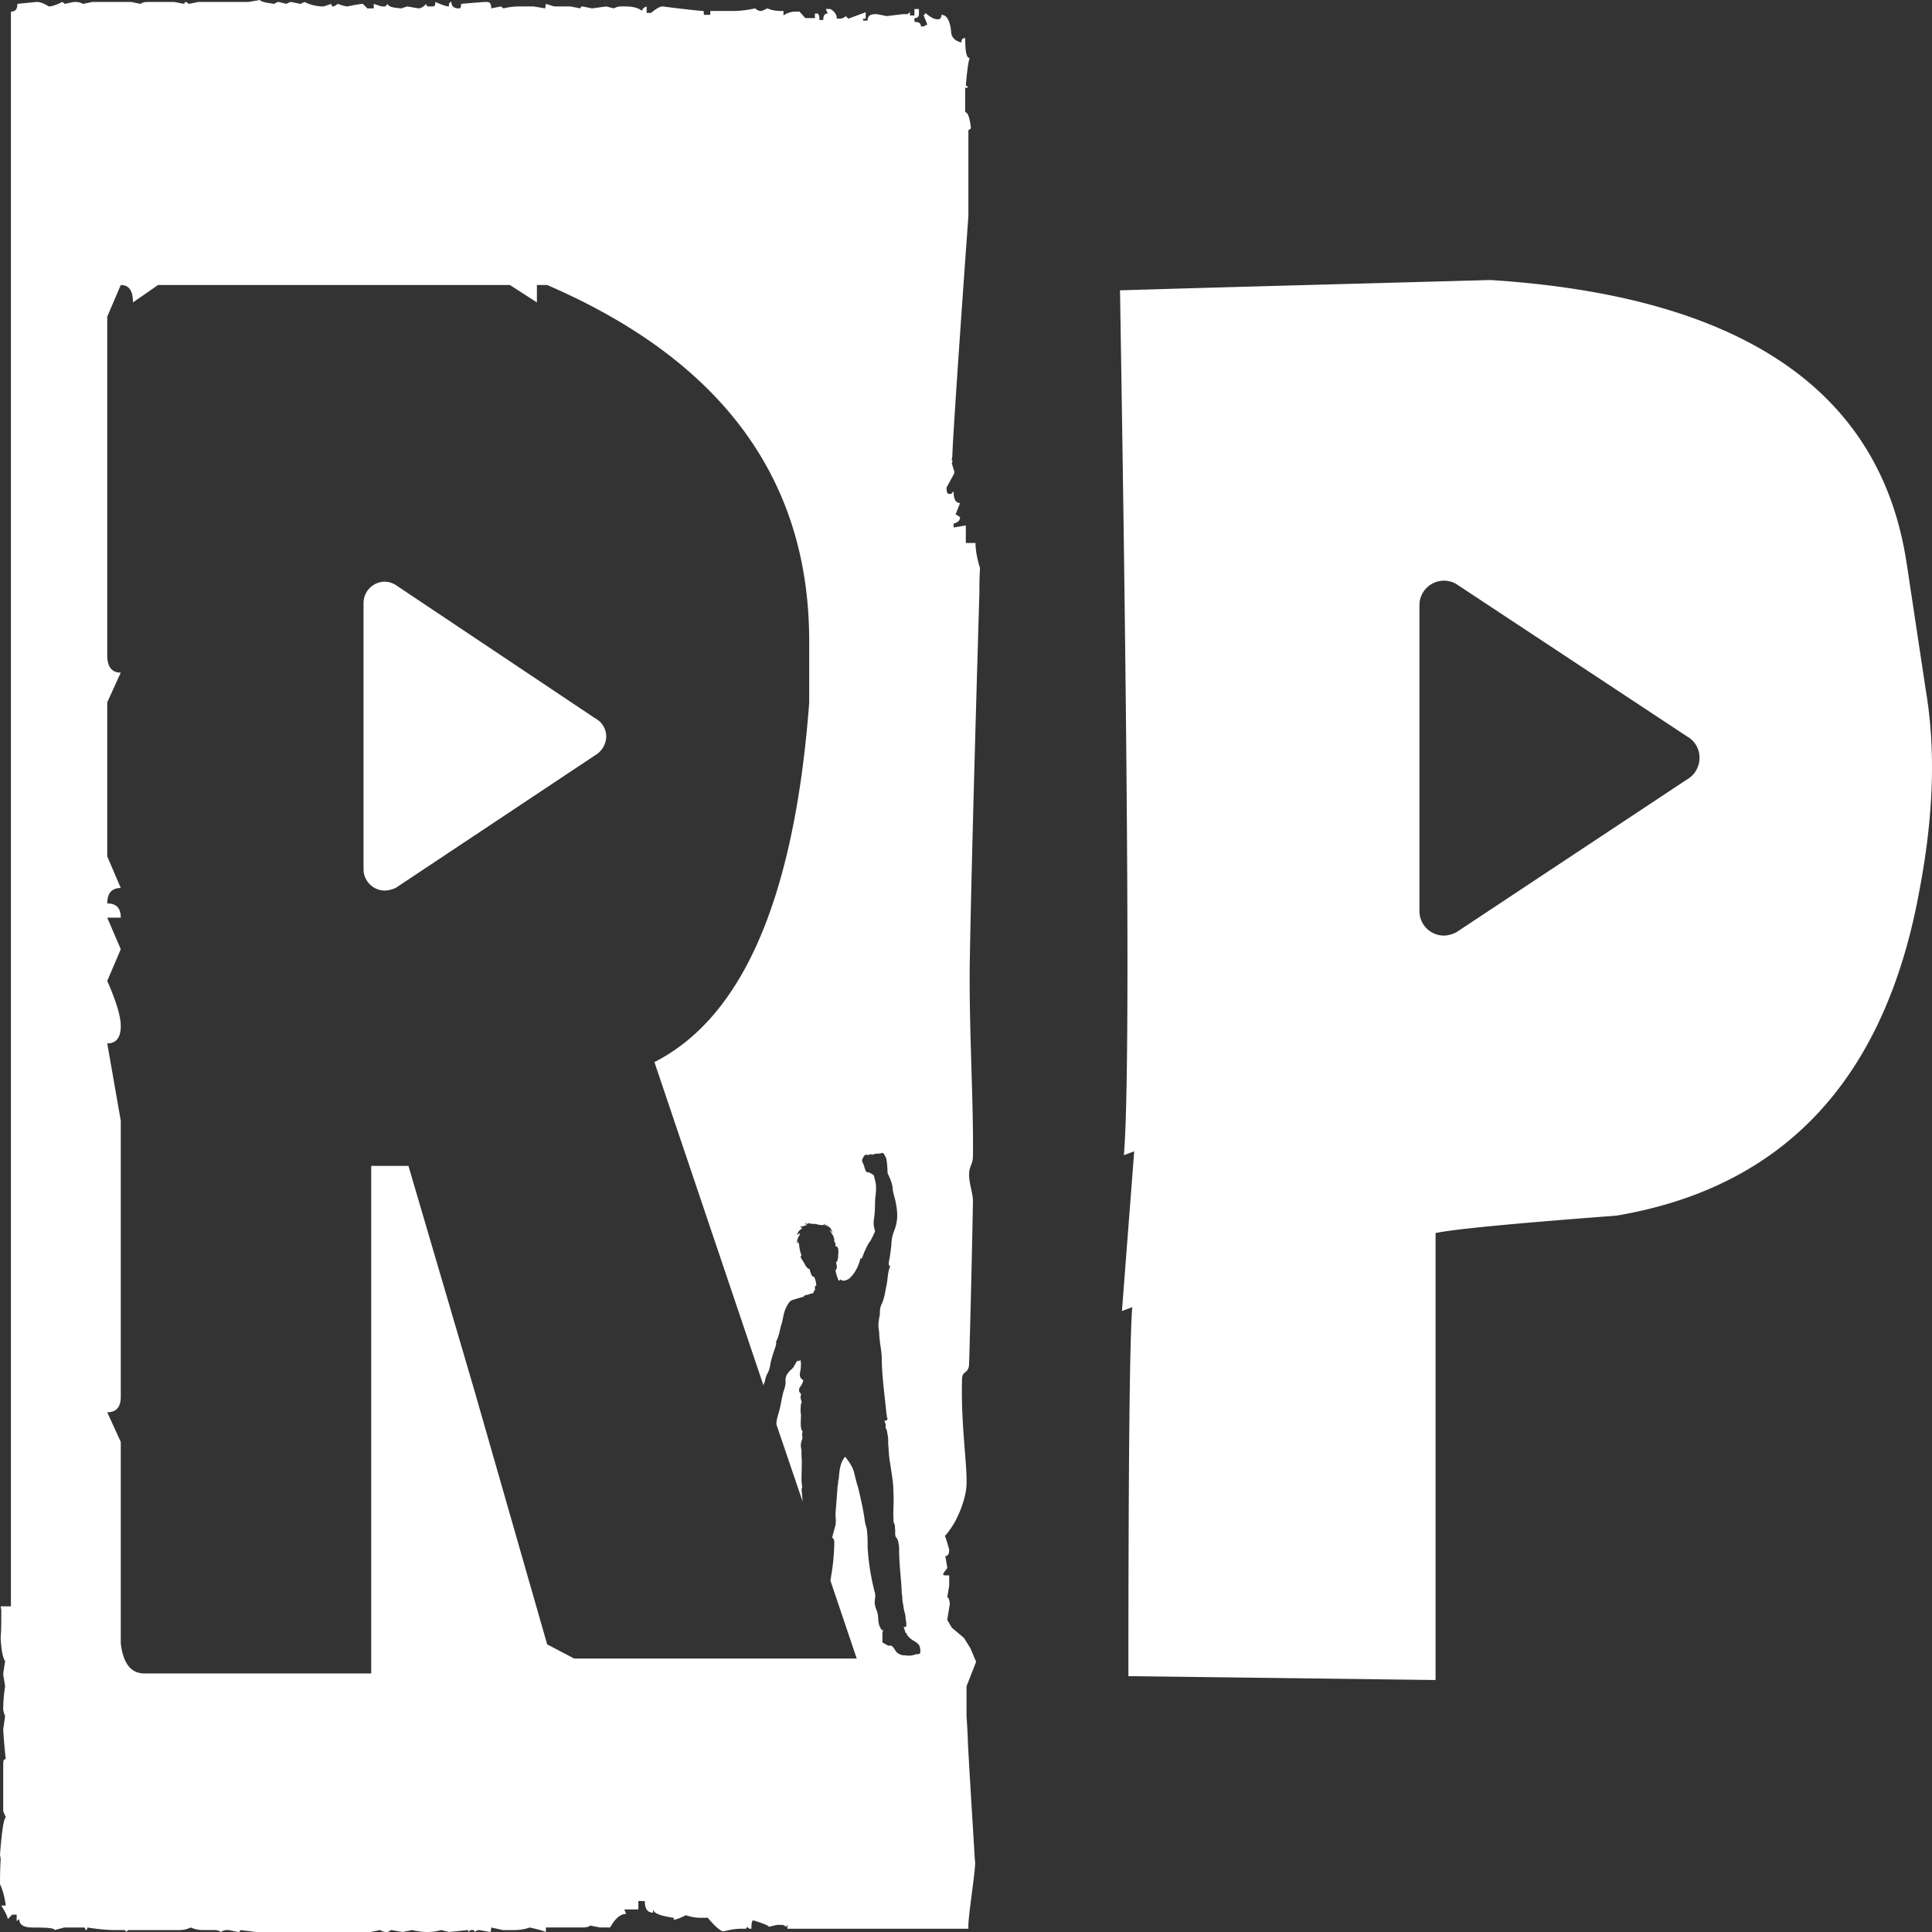
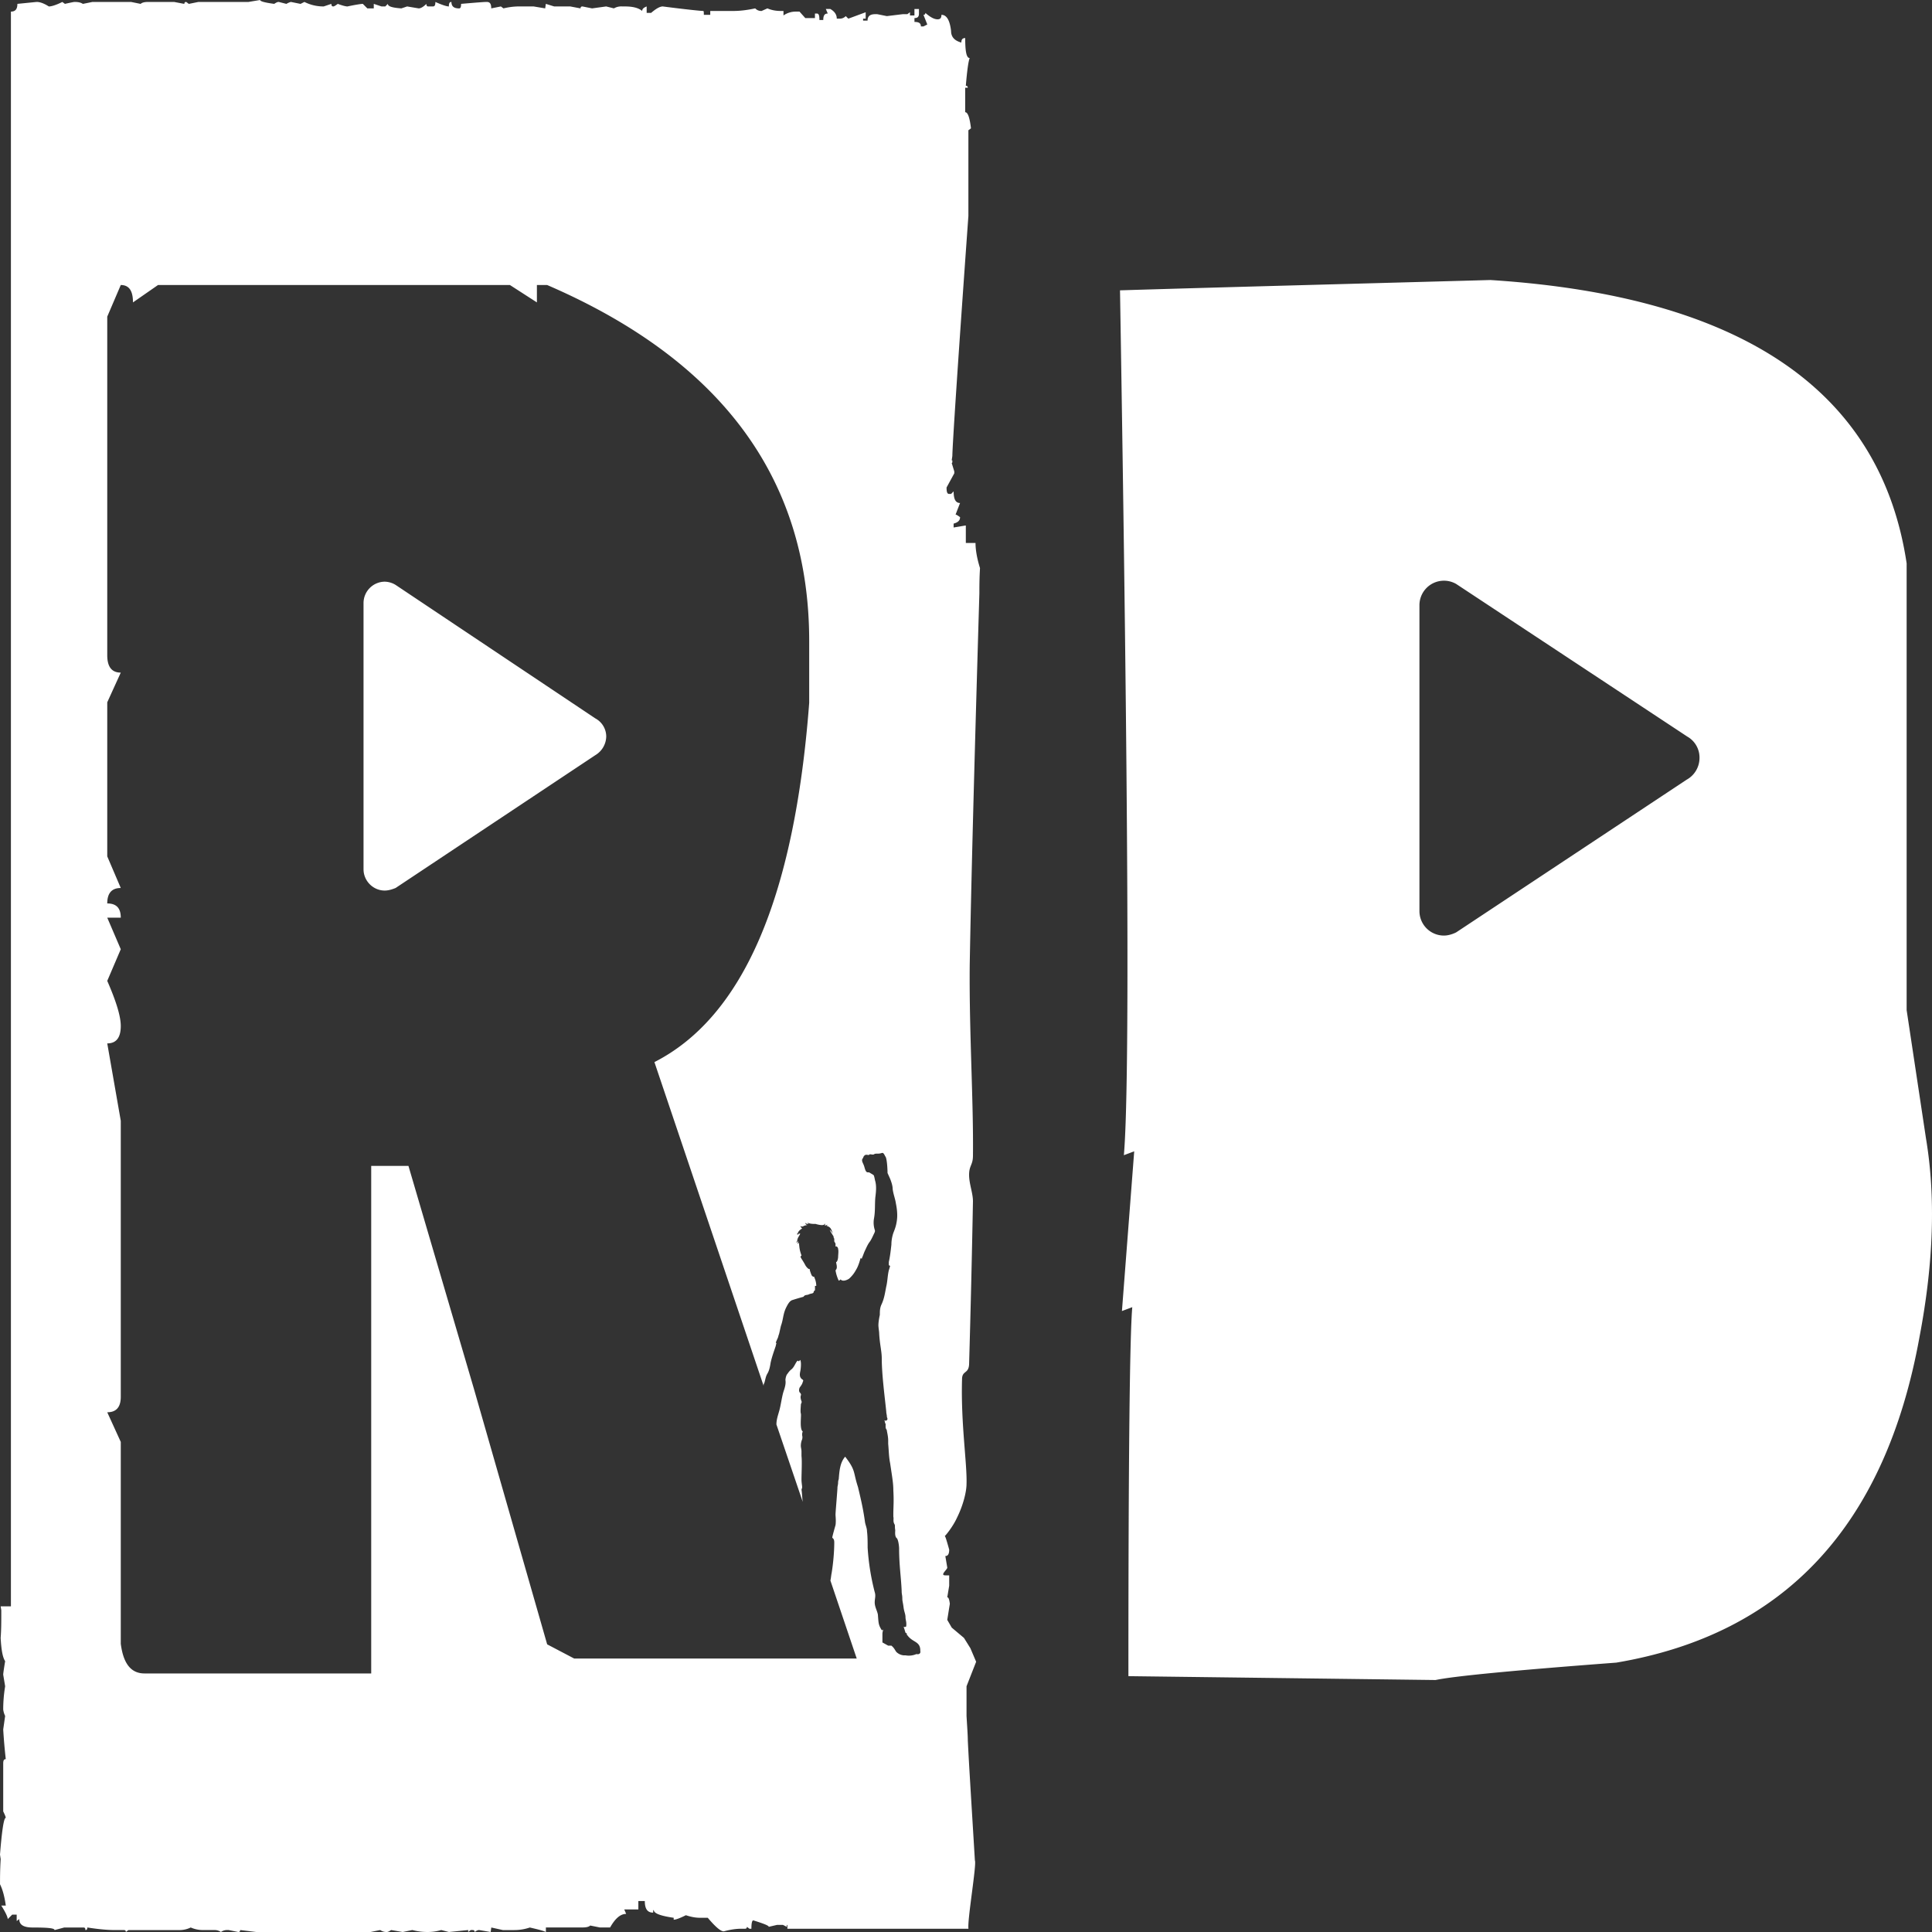
<svg xmlns="http://www.w3.org/2000/svg" width="80" height="80" fill="none">
  <rect width="100%" height="100%" fill="#333333" stroke="none" />
-   <path d="M33.215 59.252c-.107-.16-.027-.642-.054-.722-.026-.08 0-.293 0-.347 0-.08.054-.106.027-.16-.027-.08-.053-.16-.027-.24.027-.054-.026-.107-.053-.134-.027-.053-.027-.106 0-.185.053-.081.107-.135.133-.241.027-.054.027-.082-.026-.107-.107-.081-.107-.188-.08-.321.026-.107.053-.4 0-.48-.027 0-.027.053-.054.053l-.053-.027-.027.027c-.08.107-.105.213-.212.32-.106.081-.133.133-.213.24a.63.63 0 0 0-.053.215c.026.16-.026.32-.08.48-.08.266-.106.56-.185.827-.054.187-.108.348-.108.534l1.09 3.206c-.025-.162-.025-.348-.052-.508l.027-.082c0-.105-.027-.185-.027-.346 0-.24.027-.747 0-.961v-.187c0-.107-.027-.16-.027-.24 0-.092.018-.182.054-.267.026-.107 0-.134 0-.187 0-.054 0-.08.026-.134l-.026-.026Zm7.179-36.769c0 .267.053.615.186 1.041-.026.428-.026.775-.026 1.041-.212 7.13-.346 12.257-.4 15.408-.026 2.75.16 5.635.134 7.877 0 .4-.16.4-.16.8 0 .374.16.749.16 1.096a664.5 664.5 0 0 1-.16 6.755c-.026.4-.292.24-.292.615-.053 1.842.212 3.471.186 4.325 0 .32-.133.88-.4 1.415-.158.348-.478.748-.504.748.026 0 .08.187.186.561 0 .187-.053.267-.16.267l.081.48c0 .08-.32.32-.081.32h.16v.429l-.08.48c.053 0 .081.08.107.266l-.107.668.185.321.507.427.266.427.238.56-.398 1.015v1.23c.026.453.053.8.053 1.014.053 1.094.16 2.75.293 4.967.08.16-.32 2.482-.266 2.829h-7.498v-.16c-.027 0-.027.028-.027.08l-.159-.08h-.24l-.345.08c0-.052-.212-.132-.638-.266-.053 0-.081.107-.081.347h-.079l-.107-.081c0 .054-.026.08-.079.08h-.16c-.185 0-.425.028-.718.108-.133 0-.346-.187-.665-.562h-.32c-.16 0-.345-.026-.585-.106-.266.133-.426.186-.505.186v-.08c-.558-.08-.824-.185-.824-.32-.026 0-.026.027-.026.107-.24 0-.346-.16-.346-.48h-.267v.347h-.584l.079.186c-.239 0-.452.187-.665.561h-.425l-.399-.08c-.053.054-.16.08-.319.08h-1.516V80c-.106-.053-.319-.106-.665-.186a1.99 1.99 0 0 1-.637.106h-.479l-.479-.106-.027.186-.478-.081c-.054 0-.107.028-.186.081 0-.053-.026-.081-.081-.081h-.079l-.106.081v-.081l-.798.081-.319-.081c-.182.053-.37.08-.559.081-.212 0-.425-.026-.638-.081l-.398.081-.48-.081c-.08.054-.133.081-.185.081a.447.447 0 0 1-.266-.081l-.4.081H10.61l-.665-.081c0 .054-.026.081-.08.081l-.398-.081h-.08a.427.427 0 0 0-.24.081.447.447 0 0 0-.266-.081h-.478a1.229 1.229 0 0 1-.505-.106c-.157.077-.33.113-.506.107H5.318l-.106.08c0-.053-.027-.081-.08-.081h-.398c-.24 0-.612-.026-1.118-.106 0 .08-.026.107-.08.107 0-.081-.025-.106-.079-.106H2.66l-.4.106c0-.081-.292-.106-.903-.106-.373 0-.56-.107-.56-.348l-.106.08v-.266H.506l-.186.186c0-.08-.081-.267-.267-.56H.24c-.052-.375-.132-.668-.239-.882 0-.266 0-.614.027-1.04L0 76.794c.08-1.015.16-1.522.239-1.522 0-.026-.027-.107-.106-.266V73.03c0-.133.027-.187.106-.187a23.628 23.628 0 0 1-.106-1.229l.08-.56a.873.873 0 0 1-.08-.266c0-.322.027-.641.08-.963l-.08-.48c0-.053.027-.24.08-.56-.106-.16-.16-.48-.186-.962.026-.348.026-.668.026-.962v-.186l-.026-.16h.425V.48C.64.481.72.373.72.16l.797-.08c.133 0 .293.053.505.187.107 0 .292-.054.559-.186l.107.079c.238-.053.37-.08.398-.08.16 0 .266.027.346.081L3.83.08h1.595l.399.081c.053-.054.16-.081.319-.081h1.064l.426.081c0-.054.026-.081.078-.081l.107.081.399-.081h2.075L10.77 0c0 .053.185.107.585.16.08-.053.132-.08.186-.08l.319.081a.69.69 0 0 1 .185-.081l.4.081.16-.081c.266.133.531.187.798.187l.319-.107c0 .081.026.107.08.107.026 0 .078-.027.185-.107.213.081.346.107.399.107.372-.08.585-.107.638-.107l.186.187h.267V.16l.319.106h.159L16.06.16c0 .107.186.16.56.187l.238-.08.479.08c.08 0 .185-.054.319-.187 0 .081.026.107.08.107h.186c.08 0 .106-.054.106-.186.293.132.479.186.559.186 0-.134.026-.186.106-.186 0 .186.107.267.32.267.053 0 .08-.055.08-.188.61-.053.957-.08 1.062-.08.134 0 .186.081.186.267l.4-.08.107.08c.19-.047.387-.074.584-.08h.665l.478.08.027-.187.346.107h.665l.425.08c0-.054.027-.08.08-.08l.399.08.584-.08.32.08a.602.602 0 0 1 .346-.08h.107c.318 0 .557.053.717.187 0-.08.053-.134.186-.187v.266h.185c.213-.185.373-.266.48-.266 1.037.133 1.595.187 1.675.187.027 0 .027.054.027.16h.266v-.16h.957c.24 0 .531-.027.905-.107a.336.336 0 0 0 .265.107l.24-.107c.185.08.371.107.558.107h.107V.64a.873.873 0 0 1 .504-.159h.16l.239.267h.4V.56h.079c.08 0 .106.08.106.267h.16c0-.187.054-.267.186-.267l-.08-.188h.186c.186.108.267.241.267.401h.106a.344.344 0 0 0 .266-.106l.106.106.719-.266v.266h-.107v.08h.185c0-.186.107-.266.32-.266h.08l.398.08.666-.081h.185l.107-.08V.64h.185V.374h.187V.56c0 .134-.053.188-.186.188v.16c.186 0 .266.053.266.186h.107l.158-.08-.158-.4c.053 0 .078-.026.078-.08.214.187.374.266.506.266.107 0 .16-.052.16-.186.212 0 .345.214.399.667 0 .241.133.401.425.481 0-.133.054-.186.16-.186 0 .56.052.827.186.827-.054.134-.107.507-.16 1.148.053 0 .08.027.08.081h-.107v1.014c.107 0 .187.214.24.668l-.107.08v3.55c-.452 6.277-.664 9.587-.664 9.935l-.027.185h.027c0 .081 0 .108-.027.108l.107.348v.08l-.32.586c0 .187.027.267.107.267h.08l.106-.107c0 .322.08.482.266.482l-.186.48c.026 0 .08.027.186.107 0 .134-.08.214-.267.267v.16l.48-.08h.026v.721h.399Zm-2.287 45.874s0-.026 0 0c0-.026 0-.026 0 0v-.053c-.026-.348-.318-.294-.532-.588l-.026-.026v-.054c-.027 0-.027-.026-.054-.026-.025-.081-.052-.187-.079-.241.054 0 .106 0 .106-.027.027-.16-.027-.267-.027-.373 0-.134-.052-.214-.079-.4-.026-.215-.053-.267-.053-.375 0-.16-.027-.16-.027-.32-.026-.588-.106-1.068-.106-1.762 0-.053-.027-.375-.107-.428-.079-.08-.053-.267-.053-.32-.026-.16 0-.187-.026-.24-.08-.135-.026-.215-.053-.321v-.107c0-.293.027-.506 0-.988 0-.213-.027-.4-.053-.587l-.08-.534c-.054-.267-.054-.533-.08-.801v-.133c0-.135-.027-.267-.054-.401 0-.08-.053-.054-.053-.187v-.107s0-.026-.026-.026v-.054c0-.026-.026-.026-.026-.053h.052c.027 0 .053 0 .053-.027.054-.026 0-.108 0-.134 0-.08-.026-.134-.026-.214-.053-.533-.186-1.522-.186-2.189 0-.32-.08-.56-.107-1.04 0-.082-.026-.215-.026-.267-.027-.162.053-.508.053-.508 0-.161 0-.295.08-.455.107-.24.133-.453.186-.72.053-.214.053-.454.106-.669.027-.08.054-.185.054-.185l-.054-.028v-.133c.054-.24.08-.48.107-.721 0-.16.027-.32.08-.48.053-.134.105-.267.132-.428.053-.267.027-.534-.027-.8-.026-.188-.105-.375-.132-.588 0-.135-.053-.295-.106-.428l-.107-.24c0-.187-.027-.588-.08-.668-.052-.08-.079-.186-.159-.16-.08.027-.133.027-.185.027-.055 0-.107 0-.134.027-.053.026-.106 0-.16 0-.053 0-.053.053-.08.026-.053 0-.106-.026-.159.027-.053.053-.026.053-.08.133-.053.081.027.187.054.267.026.054.052.214.105.267.054.054.081 0 .16.054.08.053.16.08.16.133.027.082.027.134.052.214.054.214.027.454 0 .668-.025.293 0 .56-.052.854a.986.986 0 0 0 .027.481c.025.053 0 .107-.027.16-.053.107-.106.24-.186.348-.08.105-.134.239-.186.347-.053.106-.081.213-.133.32v.026l-.054-.026s-.08.32-.185.48a1.3 1.3 0 0 1-.293.374c-.08.053-.267.133-.346.027-.027.027-.027.027-.08.053a1.618 1.618 0 0 1-.133-.428.203.203 0 0 0 .053-.106v-.054c0-.053-.027-.133-.027-.185.054 0 .082-.163.082-.215 0-.08.025-.24 0-.32 0-.054-.028-.08-.055-.108h-.053v-.106c0-.027-.026-.053-.052-.107v-.107c0 .027.026.054.026.082 0-.028-.026-.055-.026-.081.026.026.026.08.026.133a.385.385 0 0 0-.053-.187c0-.026 0-.053-.027-.081-.026-.052-.106-.159-.133-.239.053.053.08.08.133.16-.08-.187-.08-.267-.266-.321l.053-.053c-.053.026-.08.026-.132.053.025-.027.025-.053 0-.107.025.134-.294.054-.374.027-.132 0-.212 0-.345-.053l.053.053c-.053 0-.106 0-.133-.053 0 .053.027.08.081.106h-.054.026a.376.376 0 0 0-.159.054c-.053 0-.08 0-.106-.027.026.053.026.053.08.107-.08.054-.16.108-.186.214-.028 0-.028.027-.054.027h.053v.027l.053-.054h.054c-.027.08-.08.133-.107.213h-.027.027v.027s-.027 0-.027.027h.027c-.027.053-.053.081-.053.133 0-.026.026-.026.026-.053.027 0 .027-.027.054-.027 0 .027-.027.053-.027.107l.053-.053c.027.266.027.294.107.533h.027c-.027 0-.027 0-.054.028-.026.026 0 .053.027.106.053.08.133.214.159.267.027.053.133.187.187.16v.053c.026.082.053.162.08.215l.026.026c.027.027.054.027.08.027v.027a.828.828 0 0 1 .08.348h-.053v.159s0 .026-.027.053c-.026 0-.026 0-.026.028v.026l-.027.027c-.027.027-.107.027-.16.053-.107.054-.16 0-.239.107-.152.04-.303.085-.452.133-.107.027-.186.16-.24.267-.159.294-.132.508-.239.801-.027.107-.053.24-.08.348-.027.053-.027.107-.053.16a3.754 3.754 0 0 0-.08.186l.026.027s-.026.081-.026.107c-.08.24-.16.454-.213.694-.026.16-.053.32-.133.454-.08.134-.08.24-.132.4-.027.028-.027.08-.027.108l-4.521-13.404c3.67-1.87 5.797-6.81 6.409-14.874v-2.563c0-6.702-3.617-11.616-10.85-14.74h-.425v.72l-1.117-.72H6.543l-1.037.72c0-.48-.16-.72-.505-.72l-.56 1.309v14.02c0 .48.186.72.56.72l-.56 1.23v6.38l.56 1.309c-.373 0-.56.214-.56.64.373 0 .56.187.56.588h-.56l.56 1.308-.56 1.31c.373.854.56 1.467.56 1.868 0 .48-.186.721-.56.721l.56 3.204v11.43c0 .426-.186.64-.56.64l.56 1.228v8.357c.106.828.425 1.23.984 1.23h9.386V48.277h1.542l2.713 9.238 3.031 10.574 1.118.587h11.7l-1.09-3.23c.026-.107.026-.187.053-.32.053-.32.107-.828.107-1.256 0-.186-.082-.16-.082-.214.028-.133.082-.32.134-.506.026-.162 0-.375 0-.428 0-.107.053-.695.08-1.095v-.026c0-.054.026-.134.026-.187 0-.107.027-.161.027-.161.027-.347.053-.694.267-.935.452.588.319.615.53 1.256.107.453.214.881.293 1.469.027.133.081.24.081.373.026.187.026.48.026.668a9.74 9.74 0 0 0 .293 1.842c.052.16 0 .267 0 .427 0 .188.105.348.132.508.027.373.027.427.16.641.027 0 .027 0 .053-.027 0 .054-.026.107-.026.186v.349l.239.133h.133c.133.107.159.215.212.267.08.076.183.123.293.134h.08a.78.78 0 0 0 .451-.053c.107.027.186-.027.16-.133v-.001Zm-13.456-38.61-8.27-5.527a.893.893 0 0 0-.452-.134.887.887 0 0 0-.876.882v11.027c0 .481.398.881.877.881.16 0 .32-.053.452-.107l8.27-5.5a.922.922 0 0 0 .451-.774.855.855 0 0 0-.452-.748Zm54.299-6.419c-1.07-7.146-6.814-11.066-17.235-11.733-5.798.16-10.928.293-15.338.427.348 21.092.402 33.038.16 35.812l.428-.16-.508 6.613.428-.16c-.106 1.225-.16 6.319-.16 15.279l12.719.16V51.058c.748-.16 3.234-.4 7.482-.72 6.947-1.173 11.142-5.653 12.558-13.493.588-3.093.668-5.813.267-8.213l-.8-5.306h-.001Zm-9.112 8.959-9.54 6.32c-.16.081-.347.133-.506.133a1.014 1.014 0 0 1-1.016-1.013V25.061a1.015 1.015 0 0 1 1.522-.88l9.567 6.318a.997.997 0 0 1 .508.882 1.031 1.031 0 0 1-.534.905Z" fill="#fff" />
+   <path d="M33.215 59.252c-.107-.16-.027-.642-.054-.722-.026-.08 0-.293 0-.347 0-.08.054-.106.027-.16-.027-.08-.053-.16-.027-.24.027-.054-.026-.107-.053-.134-.027-.053-.027-.106 0-.185.053-.081.107-.135.133-.241.027-.054.027-.082-.026-.107-.107-.081-.107-.188-.08-.321.026-.107.053-.4 0-.48-.027 0-.027.053-.054.053l-.053-.027-.027.027c-.08.107-.105.213-.212.32-.106.081-.133.133-.213.24a.63.63 0 0 0-.053.215c.026.16-.026.32-.08.48-.08.266-.106.56-.185.827-.054.187-.108.348-.108.534l1.09 3.206c-.025-.162-.025-.348-.052-.508l.027-.082c0-.105-.027-.185-.027-.346 0-.24.027-.747 0-.961v-.187c0-.107-.027-.16-.027-.24 0-.092.018-.182.054-.267.026-.107 0-.134 0-.187 0-.054 0-.08.026-.134l-.026-.026Zm7.179-36.769c0 .267.053.615.186 1.041-.026.428-.026.775-.026 1.041-.212 7.13-.346 12.257-.4 15.408-.026 2.75.16 5.635.134 7.877 0 .4-.16.4-.16.8 0 .374.16.749.16 1.096a664.5 664.5 0 0 1-.16 6.755c-.026.4-.292.24-.292.615-.053 1.842.212 3.471.186 4.325 0 .32-.133.88-.4 1.415-.158.348-.478.748-.504.748.026 0 .08.187.186.561 0 .187-.053.267-.16.267l.081.48c0 .08-.32.32-.081.32h.16v.429l-.08.48c.053 0 .081.08.107.266l-.107.668.185.321.507.427.266.427.238.56-.398 1.015v1.23c.026.453.053.8.053 1.014.053 1.094.16 2.75.293 4.967.08.16-.32 2.482-.266 2.829h-7.498v-.16c-.027 0-.027.028-.027.08l-.159-.08h-.24l-.345.08c0-.052-.212-.132-.638-.266-.053 0-.081.107-.081.347h-.079l-.107-.081c0 .054-.026.08-.079.08h-.16c-.185 0-.425.028-.718.108-.133 0-.346-.187-.665-.562h-.32c-.16 0-.345-.026-.585-.106-.266.133-.426.186-.505.186v-.08c-.558-.08-.824-.185-.824-.32-.026 0-.026.027-.026.107-.24 0-.346-.16-.346-.48h-.267v.347h-.584l.079.186c-.239 0-.452.187-.665.561h-.425l-.399-.08c-.053.054-.16.08-.319.08h-1.516V80c-.106-.053-.319-.106-.665-.186a1.99 1.99 0 0 1-.637.106h-.479l-.479-.106-.027.186-.478-.081c-.054 0-.107.028-.186.081 0-.053-.026-.081-.081-.081h-.079l-.106.081v-.081l-.798.081-.319-.081c-.182.053-.37.08-.559.081-.212 0-.425-.026-.638-.081l-.398.081-.48-.081c-.08.054-.133.081-.185.081a.447.447 0 0 1-.266-.081l-.4.081H10.61l-.665-.081c0 .054-.026.081-.08.081l-.398-.081h-.08a.427.427 0 0 0-.24.081.447.447 0 0 0-.266-.081h-.478a1.229 1.229 0 0 1-.505-.106c-.157.077-.33.113-.506.107H5.318l-.106.08c0-.053-.027-.081-.08-.081h-.398c-.24 0-.612-.026-1.118-.106 0 .08-.026.107-.08.107 0-.081-.025-.106-.079-.106H2.66l-.4.106c0-.081-.292-.106-.903-.106-.373 0-.56-.107-.56-.348l-.106.08v-.266H.506l-.186.186c0-.08-.081-.267-.267-.56H.24c-.052-.375-.132-.668-.239-.882 0-.266 0-.614.027-1.04L0 76.794c.08-1.015.16-1.522.239-1.522 0-.026-.027-.107-.106-.266V73.03c0-.133.027-.187.106-.187a23.628 23.628 0 0 1-.106-1.229l.08-.56a.873.873 0 0 1-.08-.266c0-.322.027-.641.08-.963l-.08-.48c0-.053.027-.24.08-.56-.106-.16-.16-.48-.186-.962.026-.348.026-.668.026-.962v-.186l-.026-.16h.425V.48C.64.481.72.373.72.16l.797-.08c.133 0 .293.053.505.187.107 0 .292-.054.559-.186l.107.079c.238-.053.37-.08.398-.08.16 0 .266.027.346.081L3.83.08h1.595l.399.081c.053-.054.16-.081.319-.081h1.064l.426.081c0-.054.026-.081.078-.081l.107.081.399-.081h2.075L10.77 0c0 .053.185.107.585.16.08-.053.132-.08.186-.08l.319.081a.69.69 0 0 1 .185-.081l.4.081.16-.081c.266.133.531.187.798.187l.319-.107c0 .081.026.107.08.107.026 0 .078-.027.185-.107.213.081.346.107.399.107.372-.08.585-.107.638-.107l.186.187h.267V.16l.319.106h.159L16.06.16c0 .107.186.16.56.187l.238-.08.479.08c.08 0 .185-.054.319-.187 0 .081.026.107.08.107h.186c.08 0 .106-.054.106-.186.293.132.479.186.559.186 0-.134.026-.186.106-.186 0 .186.107.267.32.267.053 0 .08-.055.08-.188.61-.053.957-.08 1.062-.08.134 0 .186.081.186.267l.4-.08.107.08c.19-.047.387-.074.584-.08h.665l.478.08.027-.187.346.107h.665l.425.08c0-.054.027-.08.08-.08l.399.08.584-.08.32.08a.602.602 0 0 1 .346-.08h.107c.318 0 .557.053.717.187 0-.08.053-.134.186-.187v.266h.185c.213-.185.373-.266.48-.266 1.037.133 1.595.187 1.675.187.027 0 .027.054.027.16h.266v-.16h.957c.24 0 .531-.027.905-.107a.336.336 0 0 0 .265.107l.24-.107c.185.08.371.107.558.107h.107V.64a.873.873 0 0 1 .504-.159h.16l.239.267h.4V.56h.079c.08 0 .106.08.106.267h.16c0-.187.054-.267.186-.267l-.08-.188h.186c.186.108.267.241.267.401h.106a.344.344 0 0 0 .266-.106l.106.106.719-.266v.266h-.107v.08h.185c0-.186.107-.266.32-.266h.08l.398.08.666-.081h.185l.107-.08V.64h.185V.374h.187V.56c0 .134-.053.188-.186.188v.16c.186 0 .266.053.266.186h.107l.158-.08-.158-.4c.053 0 .078-.026.078-.08.214.187.374.266.506.266.107 0 .16-.052.16-.186.212 0 .345.214.399.667 0 .241.133.401.425.481 0-.133.054-.186.16-.186 0 .56.052.827.186.827-.054.134-.107.507-.16 1.148.053 0 .08.027.08.081h-.107v1.014c.107 0 .187.214.24.668l-.107.08v3.55c-.452 6.277-.664 9.587-.664 9.935l-.027.185h.027c0 .081 0 .108-.027.108l.107.348v.08l-.32.586c0 .187.027.267.107.267h.08l.106-.107c0 .322.08.482.266.482l-.186.48c.026 0 .08.027.186.107 0 .134-.08.214-.267.267v.16l.48-.08h.026v.721h.399Zm-2.287 45.874s0-.026 0 0c0-.026 0-.026 0 0v-.053c-.026-.348-.318-.294-.532-.588l-.026-.026v-.054c-.027 0-.027-.026-.054-.026-.025-.081-.052-.187-.079-.241.054 0 .106 0 .106-.027.027-.16-.027-.267-.027-.373 0-.134-.052-.214-.079-.4-.026-.215-.053-.267-.053-.375 0-.16-.027-.16-.027-.32-.026-.588-.106-1.068-.106-1.762 0-.053-.027-.375-.107-.428-.079-.08-.053-.267-.053-.32-.026-.16 0-.187-.026-.24-.08-.135-.026-.215-.053-.321v-.107c0-.293.027-.506 0-.988 0-.213-.027-.4-.053-.587l-.08-.534c-.054-.267-.054-.533-.08-.801v-.133c0-.135-.027-.267-.054-.401 0-.08-.053-.054-.053-.187v-.107s0-.026-.026-.026v-.054c0-.026-.026-.026-.026-.053h.052c.027 0 .053 0 .053-.027.054-.026 0-.108 0-.134 0-.08-.026-.134-.026-.214-.053-.533-.186-1.522-.186-2.189 0-.32-.08-.56-.107-1.04 0-.082-.026-.215-.026-.267-.027-.162.053-.508.053-.508 0-.161 0-.295.08-.455.107-.24.133-.453.186-.72.053-.214.053-.454.106-.669.027-.08.054-.185.054-.185l-.054-.028v-.133c.054-.24.08-.48.107-.721 0-.16.027-.32.08-.48.053-.134.105-.267.132-.428.053-.267.027-.534-.027-.8-.026-.188-.105-.375-.132-.588 0-.135-.053-.295-.106-.428l-.107-.24c0-.187-.027-.588-.08-.668-.052-.08-.079-.186-.159-.16-.08.027-.133.027-.185.027-.055 0-.107 0-.134.027-.053.026-.106 0-.16 0-.053 0-.053.053-.08.026-.053 0-.106-.026-.159.027-.053.053-.026.053-.08.133-.053.081.027.187.054.267.026.054.052.214.105.267.054.054.081 0 .16.054.08.053.16.08.16.133.027.082.027.134.052.214.054.214.027.454 0 .668-.025.293 0 .56-.052.854a.986.986 0 0 0 .027.481c.025.053 0 .107-.027.16-.053.107-.106.24-.186.348-.08.105-.134.239-.186.347-.053.106-.081.213-.133.32v.026l-.054-.026s-.08.32-.185.48a1.3 1.3 0 0 1-.293.374c-.08.053-.267.133-.346.027-.027.027-.027.027-.08.053a1.618 1.618 0 0 1-.133-.428.203.203 0 0 0 .053-.106v-.054c0-.053-.027-.133-.027-.185.054 0 .082-.163.082-.215 0-.08.025-.24 0-.32 0-.054-.028-.08-.055-.108h-.053v-.106c0-.027-.026-.053-.052-.107v-.107c0 .027.026.054.026.082 0-.028-.026-.055-.026-.081.026.026.026.08.026.133a.385.385 0 0 0-.053-.187c0-.026 0-.053-.027-.081-.026-.052-.106-.159-.133-.239.053.053.08.08.133.16-.08-.187-.08-.267-.266-.321l.053-.053c-.053.026-.08.026-.132.053.025-.027.025-.053 0-.107.025.134-.294.054-.374.027-.132 0-.212 0-.345-.053l.053.053c-.053 0-.106 0-.133-.053 0 .053.027.08.081.106h-.054.026a.376.376 0 0 0-.159.054c-.053 0-.08 0-.106-.027.026.053.026.053.08.107-.08.054-.16.108-.186.214-.028 0-.028.027-.054.027h.053v.027l.053-.054h.054c-.027.08-.08.133-.107.213h-.027.027v.027s-.027 0-.027.027h.027c-.027.053-.053.081-.053.133 0-.026.026-.026.026-.053.027 0 .027-.027.054-.027 0 .027-.027.053-.027.107l.053-.053c.027.266.027.294.107.533h.027c-.027 0-.027 0-.054.028-.026.026 0 .053.027.106.053.08.133.214.159.267.027.053.133.187.187.16v.053c.026.082.053.162.08.215l.026.026c.027.027.054.027.08.027v.027a.828.828 0 0 1 .08.348h-.053v.159s0 .026-.027.053c-.026 0-.026 0-.026.028v.026l-.027.027c-.027.027-.107.027-.16.053-.107.054-.16 0-.239.107-.152.04-.303.085-.452.133-.107.027-.186.16-.24.267-.159.294-.132.508-.239.801-.027.107-.053.24-.08.348-.027.053-.027.107-.053.16a3.754 3.754 0 0 0-.08.186l.026.027s-.026.081-.026.107c-.08.24-.16.454-.213.694-.026.16-.053.32-.133.454-.08.134-.08.24-.132.4-.027.028-.027.08-.027.108l-4.521-13.404c3.67-1.87 5.797-6.81 6.409-14.874v-2.563c0-6.702-3.617-11.616-10.85-14.74h-.425v.72l-1.117-.72H6.543l-1.037.72c0-.48-.16-.72-.505-.72l-.56 1.309v14.02c0 .48.186.72.56.72l-.56 1.23v6.38l.56 1.309c-.373 0-.56.214-.56.64.373 0 .56.187.56.588h-.56l.56 1.308-.56 1.31c.373.854.56 1.467.56 1.868 0 .48-.186.721-.56.721l.56 3.204v11.43c0 .426-.186.64-.56.64l.56 1.228v8.357c.106.828.425 1.23.984 1.23h9.386V48.277h1.542l2.713 9.238 3.031 10.574 1.118.587h11.7l-1.09-3.23c.026-.107.026-.187.053-.32.053-.32.107-.828.107-1.256 0-.186-.082-.16-.082-.214.028-.133.082-.32.134-.506.026-.162 0-.375 0-.428 0-.107.053-.695.08-1.095v-.026c0-.054.026-.134.026-.187 0-.107.027-.161.027-.161.027-.347.053-.694.267-.935.452.588.319.615.53 1.256.107.453.214.881.293 1.469.027.133.081.24.081.373.026.187.026.48.026.668a9.74 9.74 0 0 0 .293 1.842c.052.16 0 .267 0 .427 0 .188.105.348.132.508.027.373.027.427.16.641.027 0 .027 0 .053-.027 0 .054-.026.107-.026.186v.349l.239.133h.133c.133.107.159.215.212.267.08.076.183.123.293.134h.08a.78.78 0 0 0 .451-.053c.107.027.186-.027.16-.133v-.001Zm-13.456-38.61-8.27-5.527a.893.893 0 0 0-.452-.134.887.887 0 0 0-.876.882v11.027c0 .481.398.881.877.881.16 0 .32-.053.452-.107l8.27-5.5a.922.922 0 0 0 .451-.774.855.855 0 0 0-.452-.748Zm54.299-6.419c-1.07-7.146-6.814-11.066-17.235-11.733-5.798.16-10.928.293-15.338.427.348 21.092.402 33.038.16 35.812l.428-.16-.508 6.613.428-.16c-.106 1.225-.16 6.319-.16 15.279l12.719.16c.748-.16 3.234-.4 7.482-.72 6.947-1.173 11.142-5.653 12.558-13.493.588-3.093.668-5.813.267-8.213l-.8-5.306h-.001Zm-9.112 8.959-9.54 6.32c-.16.081-.347.133-.506.133a1.014 1.014 0 0 1-1.016-1.013V25.061a1.015 1.015 0 0 1 1.522-.88l9.567 6.318a.997.997 0 0 1 .508.882 1.031 1.031 0 0 1-.534.905Z" fill="#fff" />
</svg>